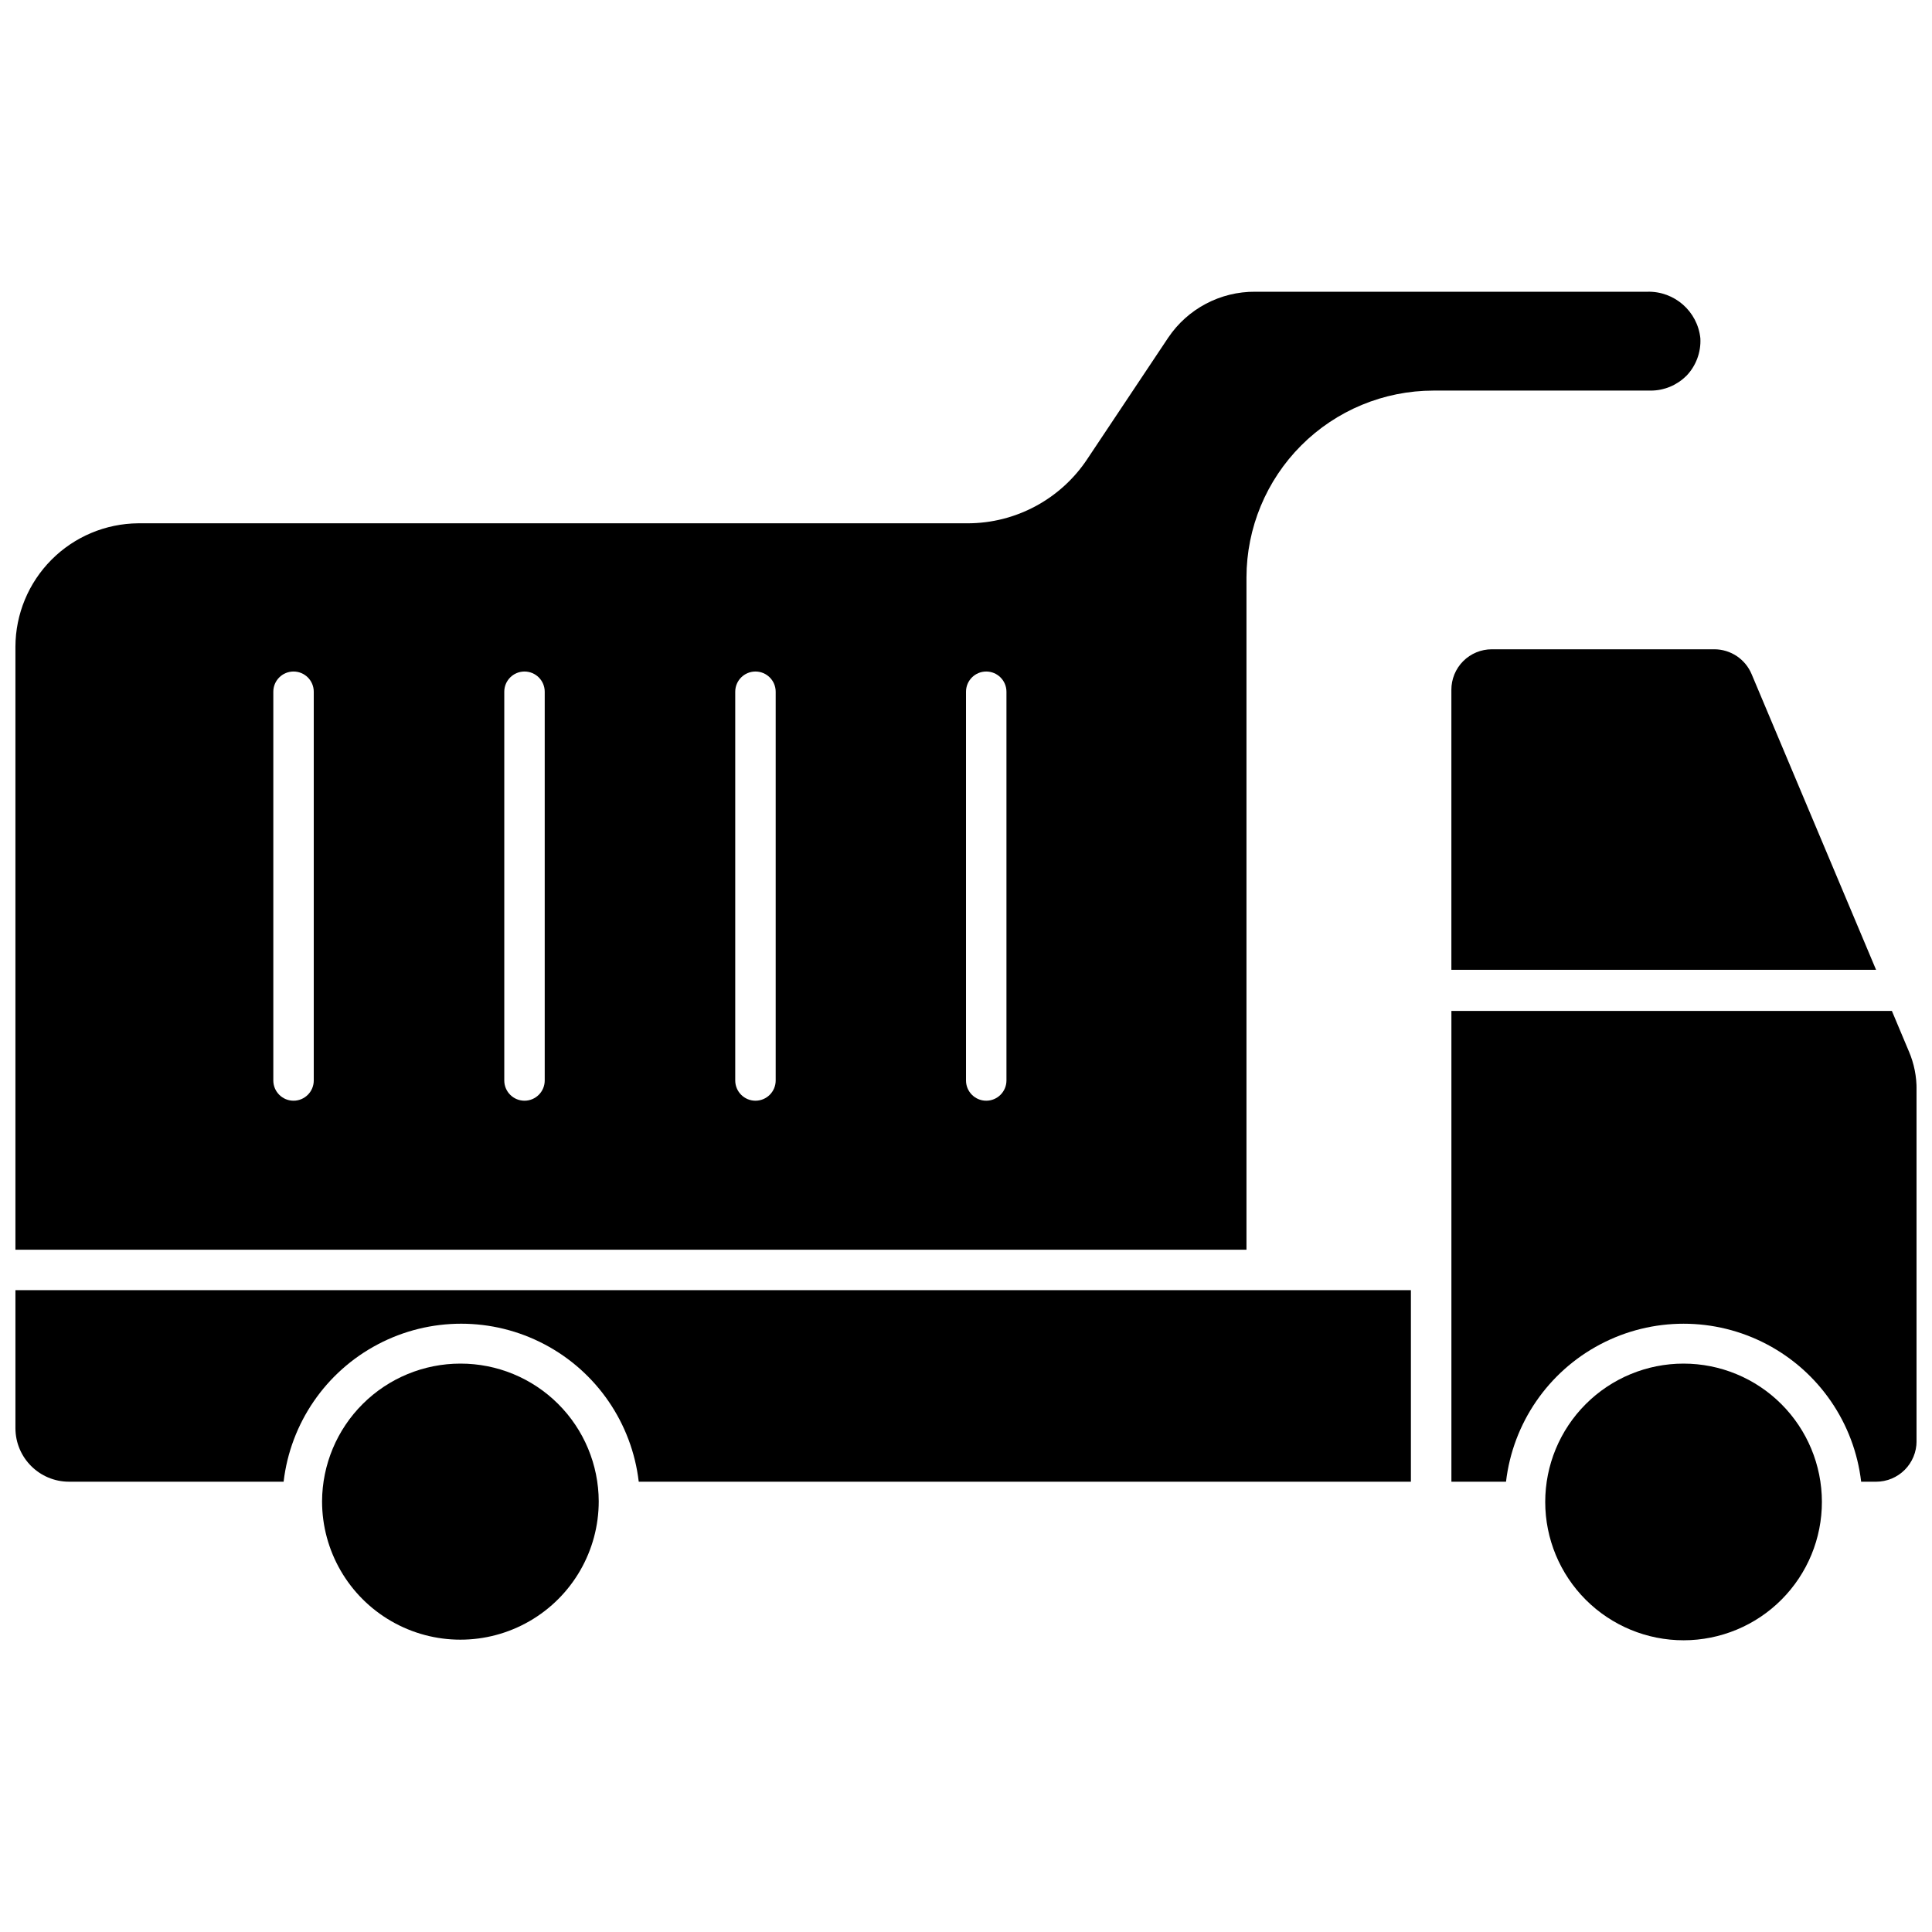
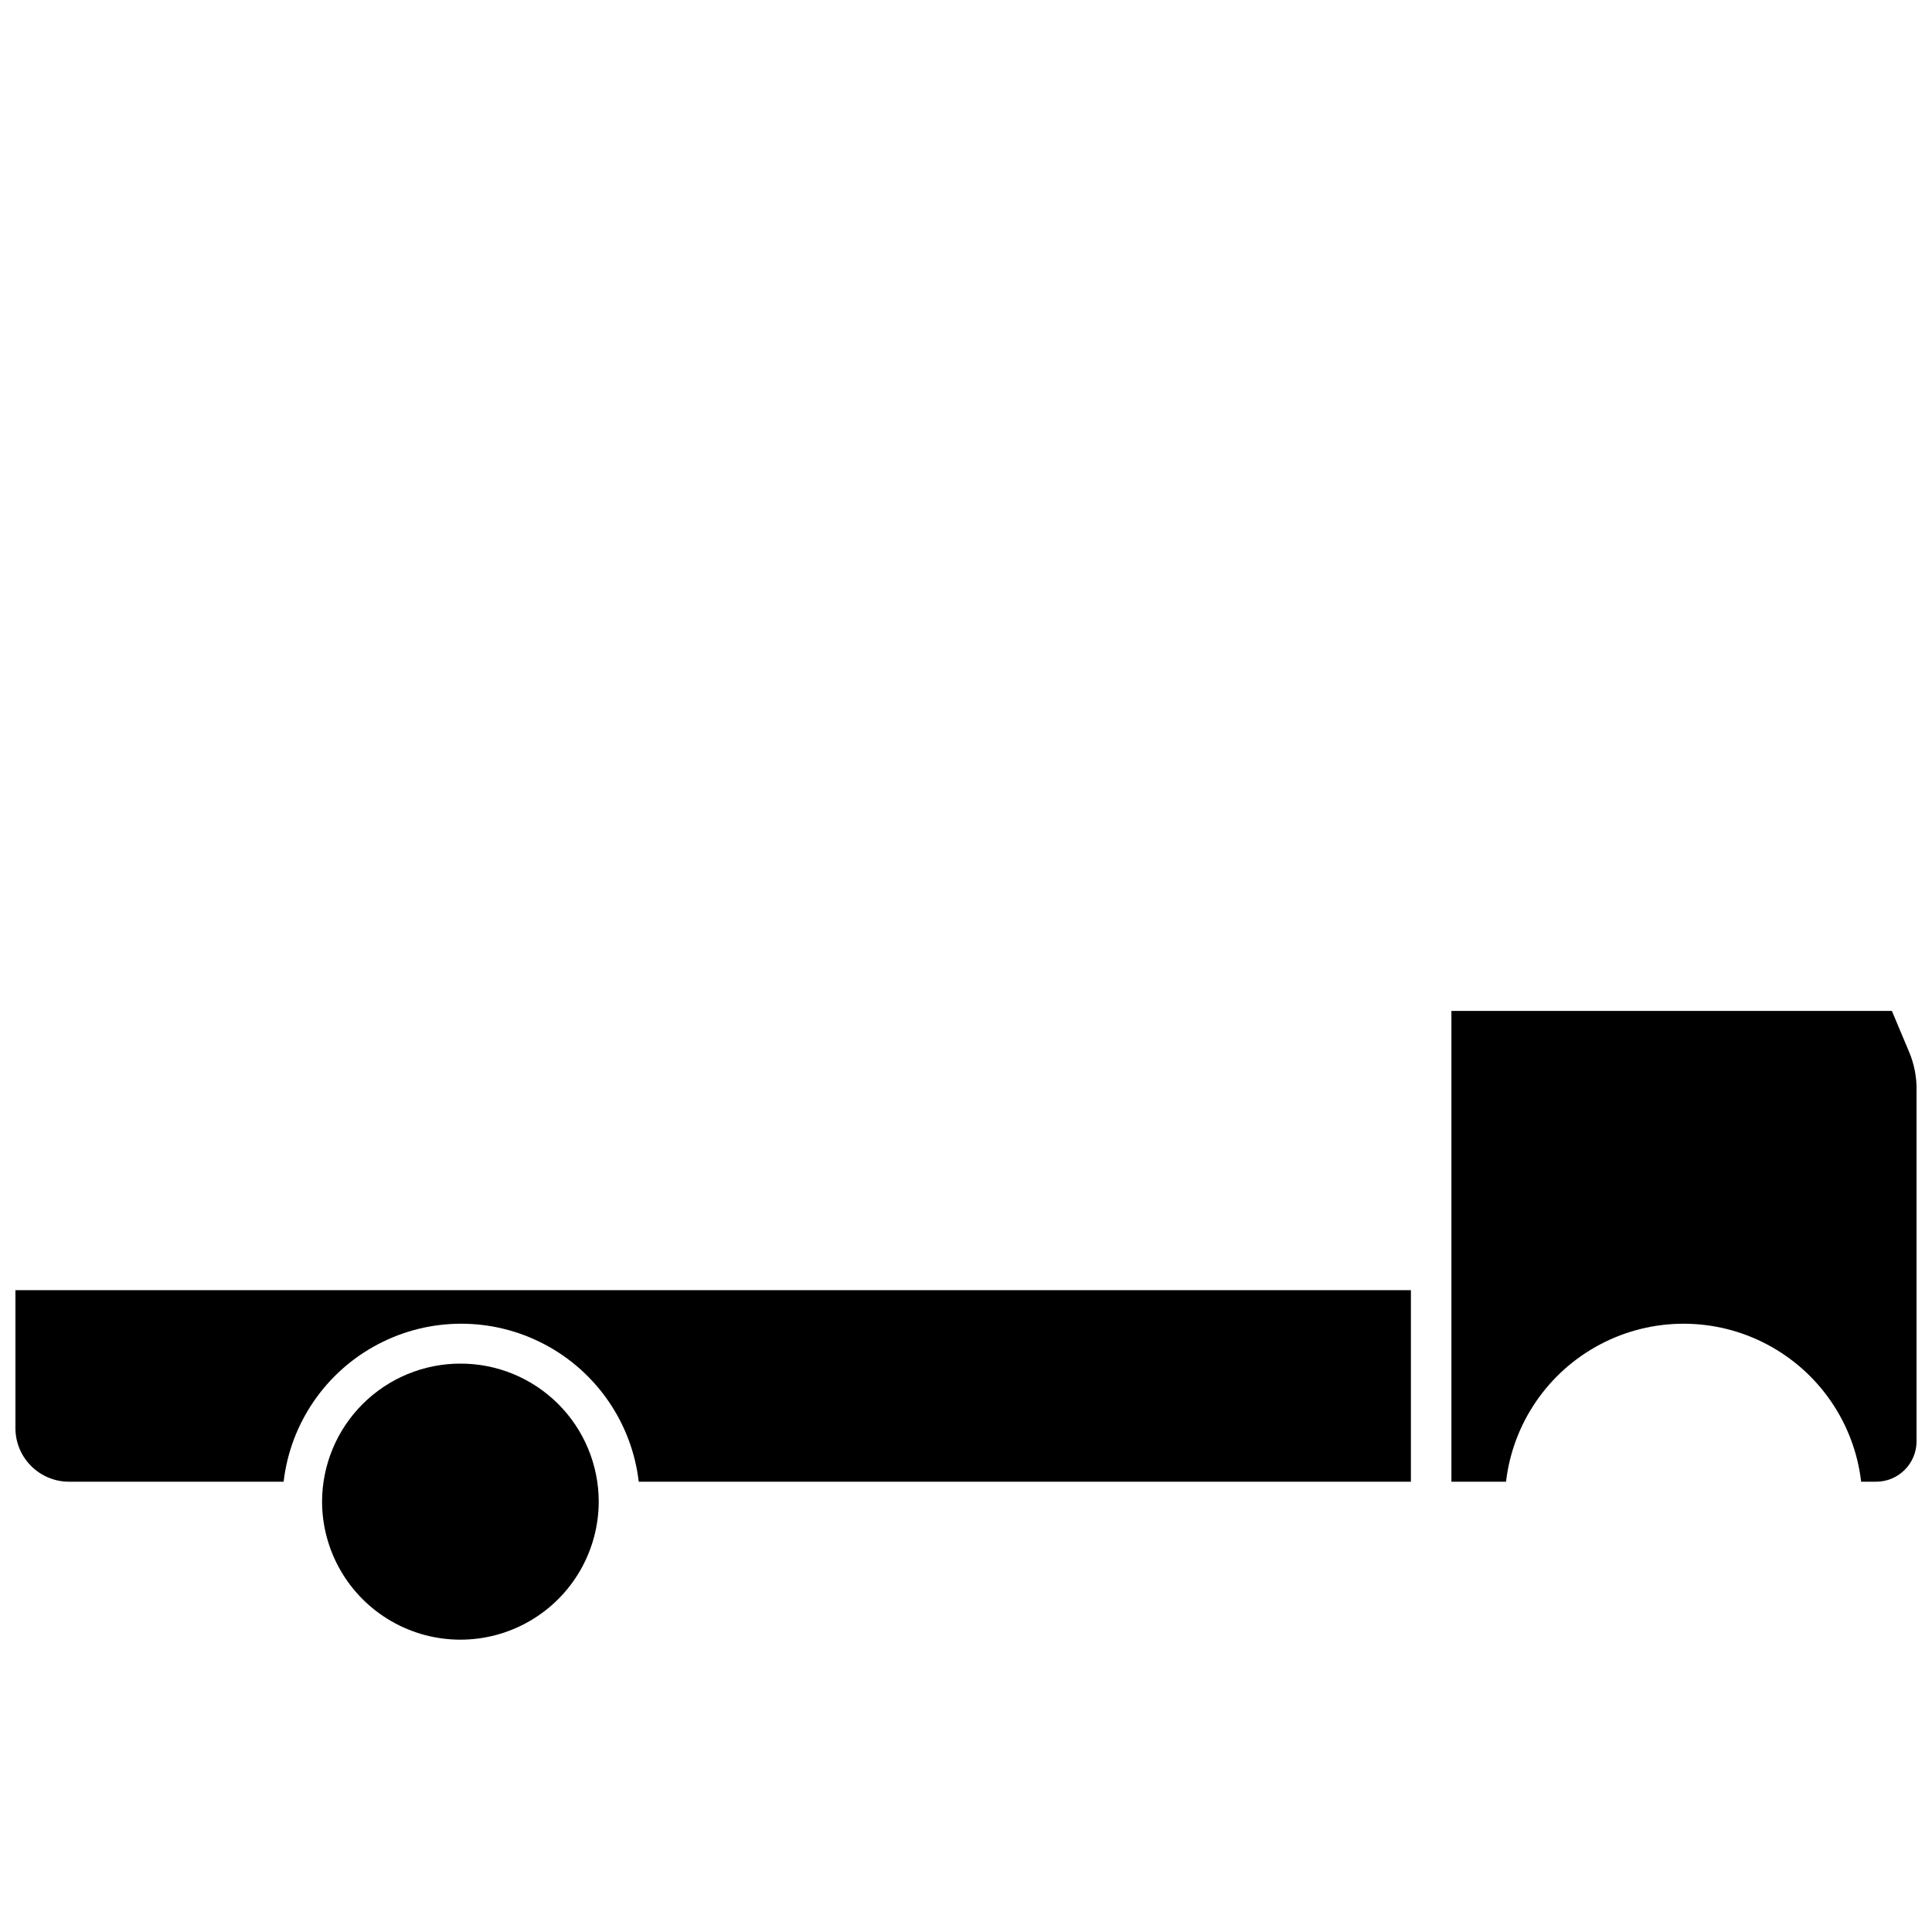
<svg xmlns="http://www.w3.org/2000/svg" width="800px" height="800px" version="1.1" viewBox="144 144 512 512">
  <defs>
    <clipPath id="c">
      <path d="m148.09 485h369.91v52h-369.91z" />
    </clipPath>
    <clipPath id="b">
      <path d="m528 411h123.9v126h-123.9z" />
    </clipPath>
    <clipPath id="a">
-       <path d="m148.09 221h446.91v255h-446.91z" />
-     </clipPath>
+       </clipPath>
  </defs>
  <path d="m266.01 505.37c-9.695 0-18.996 3.84-25.867 10.68-6.871 6.84-10.75 16.125-10.793 25.816 0 13.098 6.984 25.203 18.328 31.75 11.344 6.551 25.316 6.551 36.66 0 11.344-6.547 18.332-18.652 18.332-31.75-0.031-9.699-3.906-18.988-10.781-25.832-6.871-6.844-16.18-10.68-25.879-10.664z" />
  <g clip-path="url(#c)">
    <path d="m148.09 485.91v36.605c0.031 7.824 6.379 14.152 14.203 14.152h56.867c1.816-15.516 11.16-29.133 24.98-36.41 13.816-7.281 30.336-7.281 44.156 0 13.816 7.277 23.16 20.895 24.977 36.41h204.63v-50.758z" />
  </g>
-   <path d="m528.63 326.84v74.176h112.55l-32.961-78.305c-1.652-4.019-5.57-6.644-9.918-6.644h-58.953c-2.856 0-5.59 1.137-7.602 3.156-2.012 2.023-3.133 4.766-3.121 7.617z" />
  <g clip-path="url(#b)">
    <path d="m649.87 422.62-4.504-10.719h-116.73v124.77h14.473c1.816-15.516 11.16-29.133 24.98-36.41 13.82-7.281 30.336-7.281 44.156 0 13.816 7.277 23.164 20.895 24.98 36.41h3.965c2.844 0 5.57-1.133 7.578-3.141 2.012-2.012 3.141-4.738 3.141-7.582v-93.098c0.043-3.516-0.652-7-2.035-10.234z" />
  </g>
  <g clip-path="url(#a)">
    <path d="m590.86 243.66c2.594-2.672 3.957-6.305 3.754-10.023-0.754-7.141-6.863-12.504-14.043-12.324h-103.93c-9.234-0.066-17.887 4.504-23.047 12.164l-21.438 32.156v0.004c-7.059 10.656-18.996 17.062-31.781 17.043h-219.75c-8.637 0.07-16.895 3.543-22.984 9.664-6.09 6.121-9.523 14.395-9.551 23.031v159.82h326.24v-178.16c0.016-13.129 5.238-25.719 14.523-35.004 9.281-9.281 21.871-14.504 35-14.52h57.672c3.492-0.016 6.84-1.402 9.324-3.859zm-363.71 186.68c0 2.957-2.398 5.359-5.359 5.359-2.961 0-5.359-2.402-5.359-5.359v-103.02c0-2.961 2.398-5.359 5.359-5.359 2.961 0 5.359 2.398 5.359 5.359zm61.207 0c0 2.957-2.398 5.359-5.359 5.359-2.961 0-5.359-2.402-5.359-5.359v-103.02c0-2.961 2.398-5.359 5.359-5.359 2.961 0 5.359 2.398 5.359 5.359zm61.207 0c0 2.957-2.398 5.359-5.359 5.359-2.957 0-5.359-2.402-5.359-5.359v-103.02c0-2.961 2.402-5.359 5.359-5.359 2.961 0 5.359 2.398 5.359 5.359zm61.156 0c0 2.957-2.402 5.359-5.359 5.359-2.961 0-5.359-2.402-5.359-5.359v-103.02c0-2.961 2.398-5.359 5.359-5.359 2.957 0 5.359 2.398 5.359 5.359z" />
  </g>
-   <path d="m590.16 505.37c-9.727 0-19.055 3.863-25.93 10.742-6.875 6.879-10.734 16.207-10.73 25.934s3.875 19.051 10.758 25.926c6.879 6.871 16.211 10.727 25.938 10.719 9.727-0.012 19.051-3.883 25.918-10.77 6.871-6.887 10.723-16.219 10.707-25.945-0.016-9.715-3.883-19.023-10.758-25.887-6.871-6.863-16.188-10.719-25.902-10.719z" />
</svg>